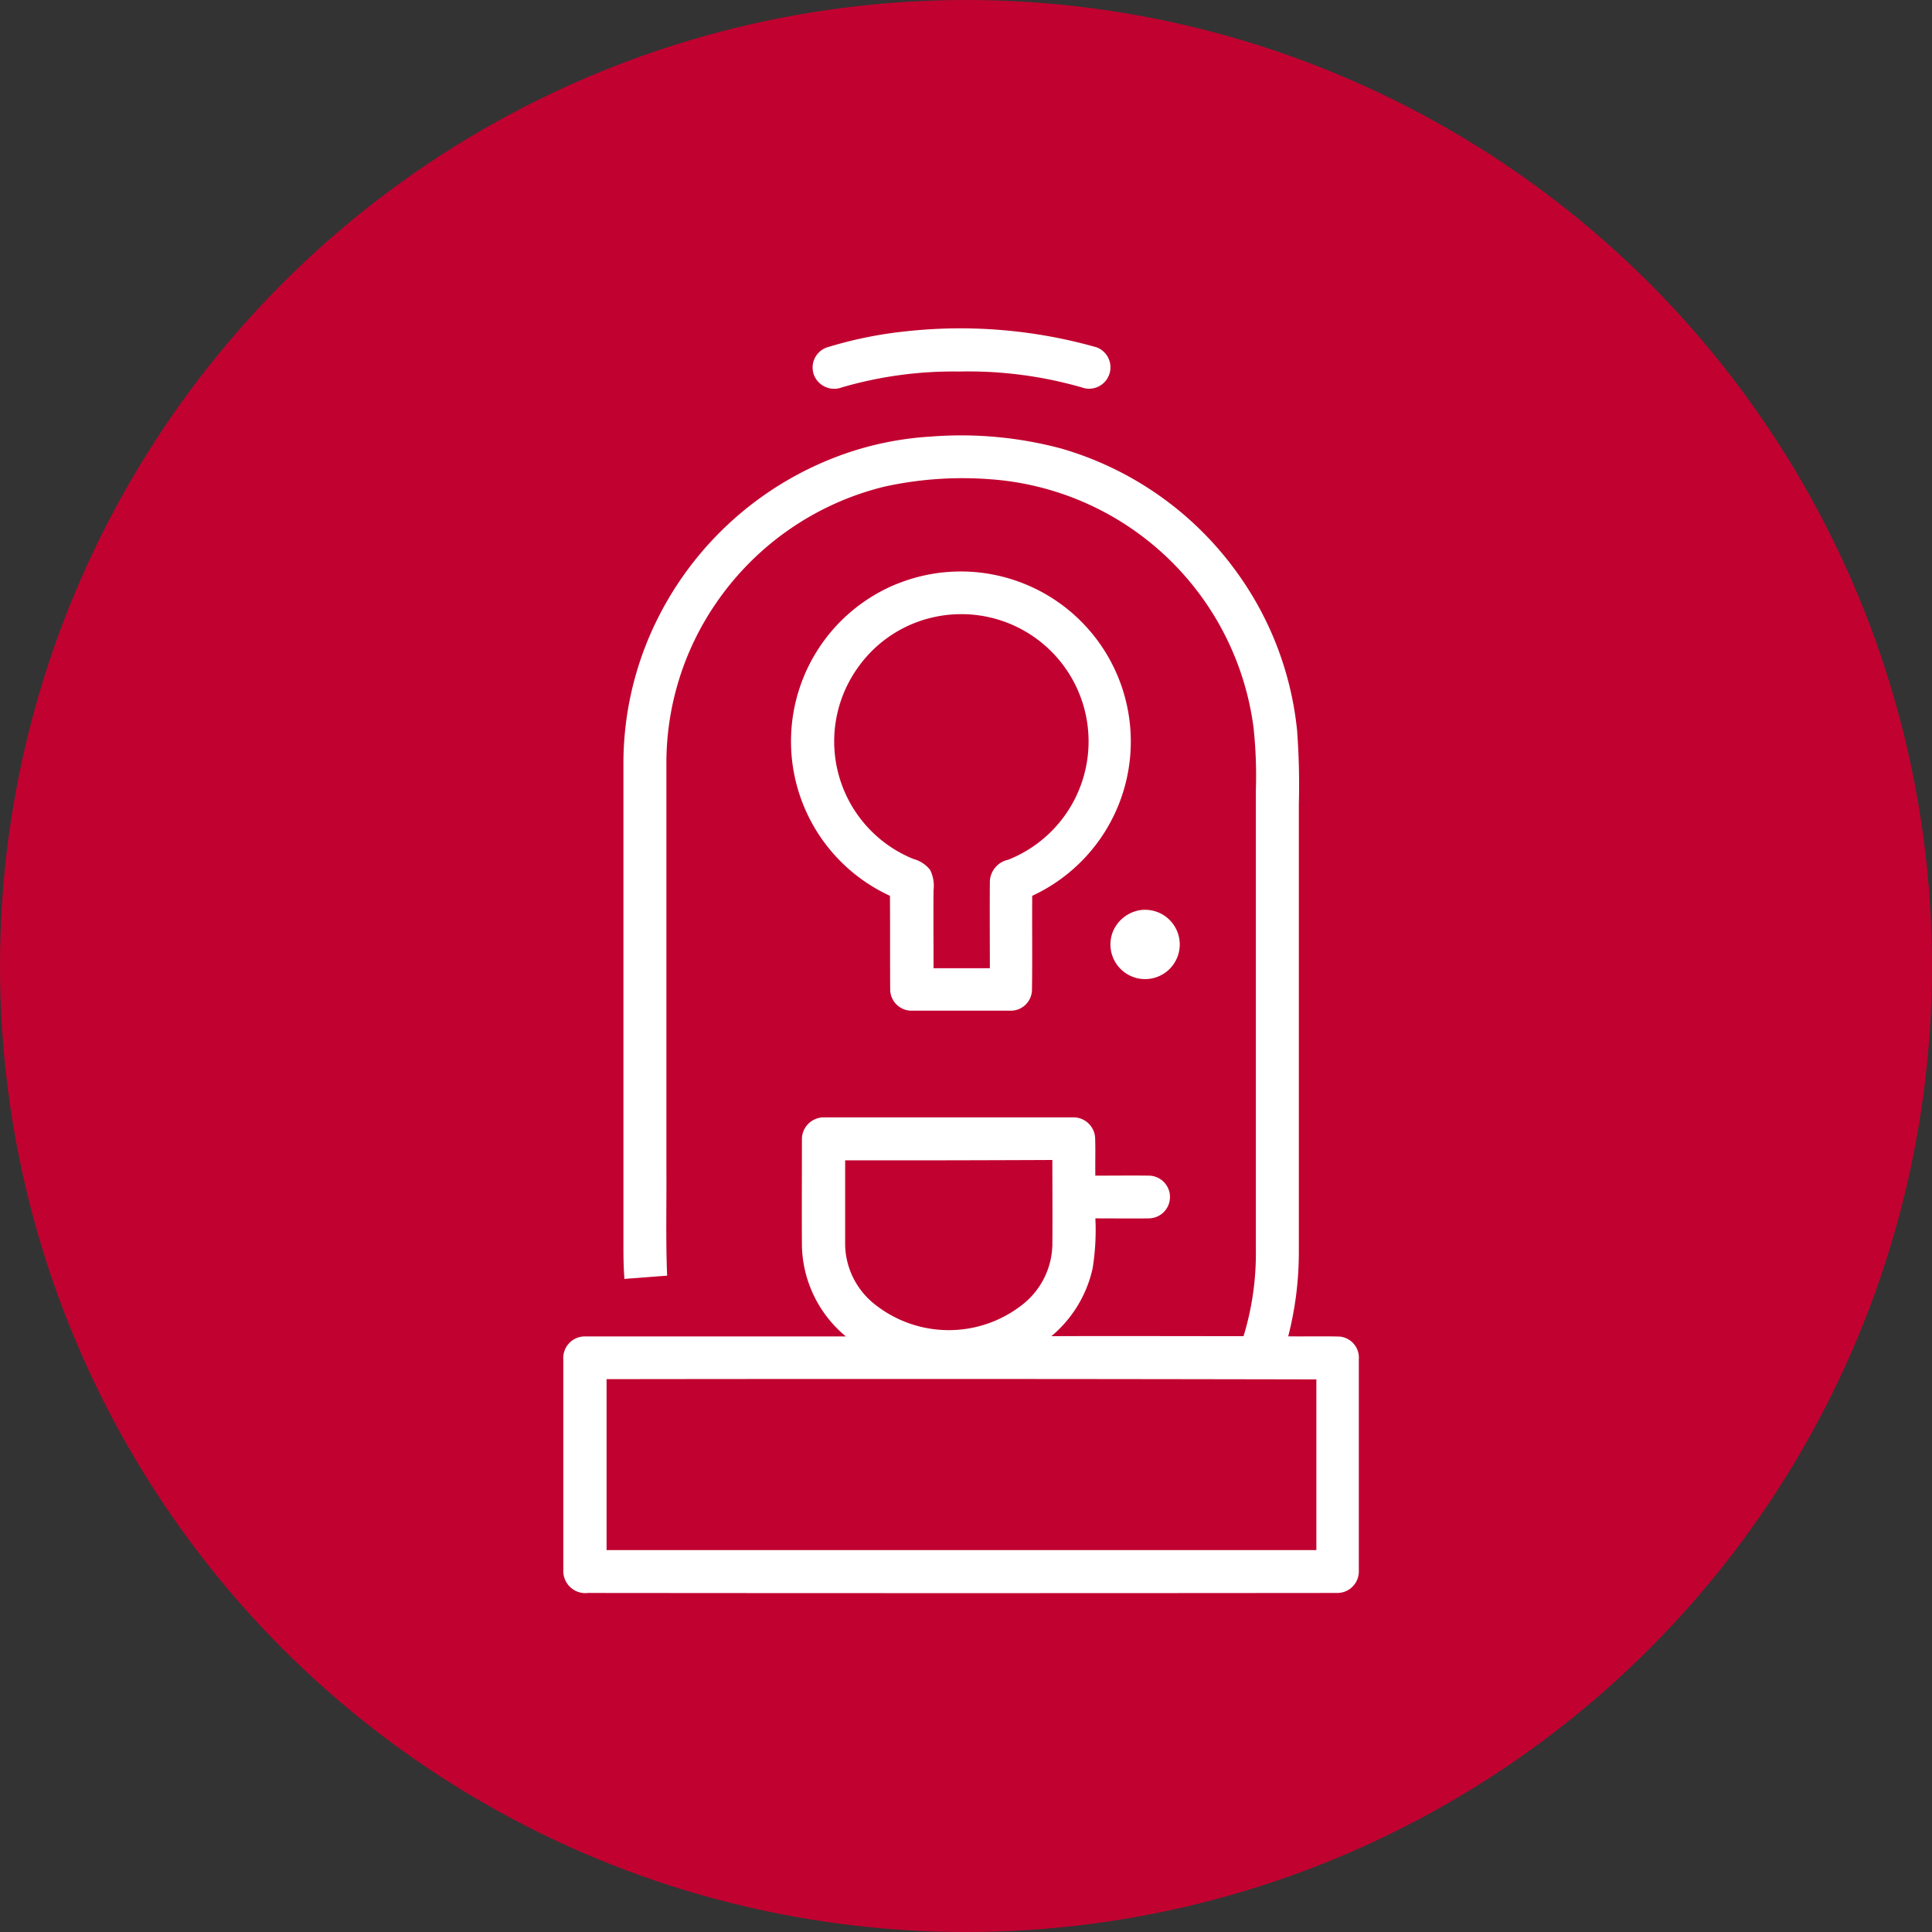
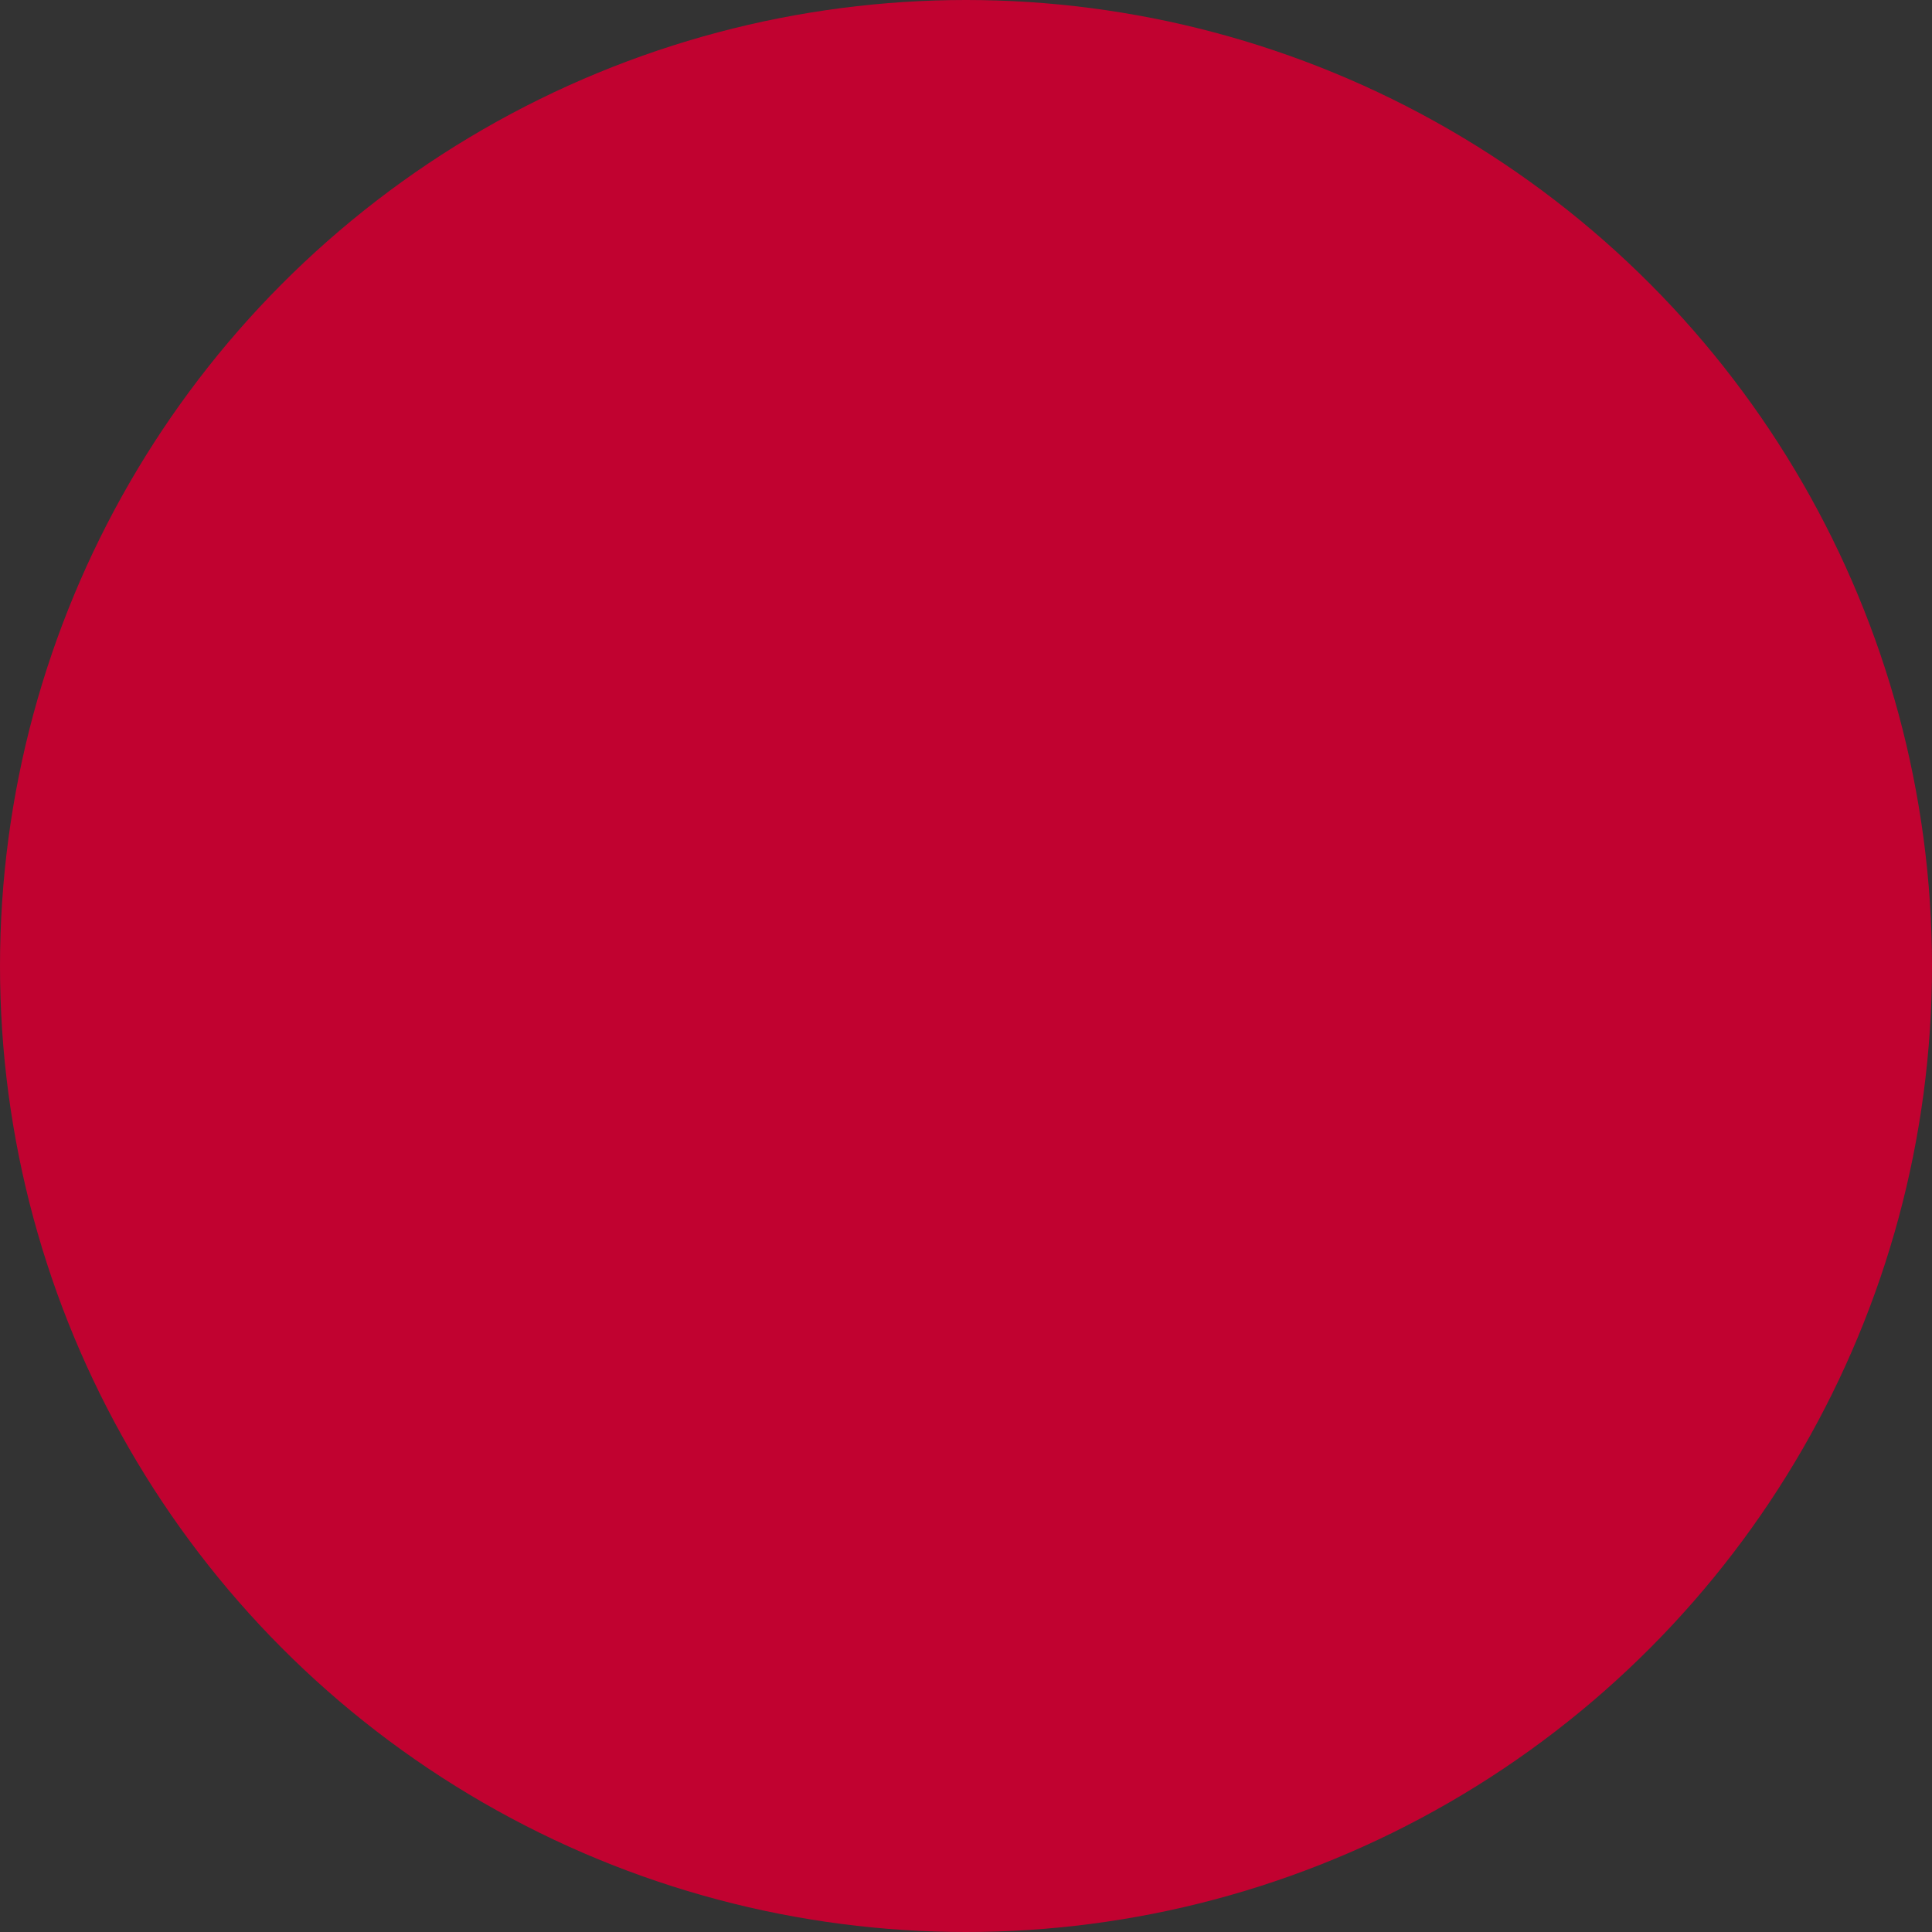
<svg xmlns="http://www.w3.org/2000/svg" width="80" height="80" viewBox="0 0 80 80">
  <rect x="0" y="0" width="80" height="80" fill="#333333" stroke="none" />
  <g id="MachineCafe" transform="translate(-7854 -8946.845)">
    <circle id="Ellipse_60" data-name="Ellipse 60" cx="40" cy="40" r="40" transform="translate(7854 8946.845)" fill="#c10230" />
    <g id="MachineCafe-2" data-name="MachineCafe" transform="translate(7877.325 8960.457)">
-       <path id="Tracé_745" data-name="Tracé 745" d="M199.578.083a20.65,20.65,0,0,1,7.875.665.885.885,0,1,1-.624,1.657,17.028,17.028,0,0,0-5.072-.655,16.5,16.5,0,0,0-4.847.655.9.9,0,0,1-1.135-.45.881.881,0,0,1,.5-1.2A17.056,17.056,0,0,1,199.578.083Z" transform="translate(-185.369 0.022)" fill="#fff" />
      <g id="Groupe_122" data-name="Groupe 122" transform="translate(0 4.436)">
-         <path id="Tracé_746" data-name="Tracé 746" d="M106.4,44.1a13.177,13.177,0,0,1,3.559-.716,16.067,16.067,0,0,1,5.41.491,13.625,13.625,0,0,1,7.322,5.185,13.464,13.464,0,0,1,2.454,6.494,30.655,30.655,0,0,1,.072,3.068v18.51a13.972,13.972,0,0,1-.44,3.508c.716.01,1.422-.01,2.137.01a.877.877,0,0,1,.787.941v8.744a.892.892,0,0,1-.91.931q-15.509.015-31.007,0a.912.912,0,0,1-1.023-.931V81.605a.892.892,0,0,1,.9-.961h10.8a5.009,5.009,0,0,1-1.82-3.743c-.01-1.462,0-2.915,0-4.377a.908.908,0,0,1,.931-.951h10.268a.9.9,0,0,1,.941.828c.02.532,0,1.053.01,1.585.747,0,1.493-.01,2.24,0a.885.885,0,0,1-.01,1.769c-.747.01-1.483,0-2.229,0a10.006,10.006,0,0,1-.113,2.066,5.083,5.083,0,0,1-1.708,2.812c2.649-.01,5.308,0,7.956,0a11.671,11.671,0,0,0,.511-3.518v-19.1a18.538,18.538,0,0,0-.1-2.608A11.848,11.848,0,0,0,112.4,45.147a15.035,15.035,0,0,0-4.336.307,11.864,11.864,0,0,0-7,4.858,11.685,11.685,0,0,0-2.035,6.647V73.7c.01,1.473-.031,2.956.031,4.428-.593.041-1.176.092-1.769.133-.031-.419-.041-.839-.041-1.258V56.959a13.4,13.4,0,0,1,1.319-5.839A13.739,13.739,0,0,1,106.4,44.1Zm.031,29.248v3.538a3.221,3.221,0,0,0,1.145,2.362,4.928,4.928,0,0,0,6.218.061,3.234,3.234,0,0,0,1.217-2.434c.01-1.176,0-2.352,0-3.538Q110.733,73.357,106.433,73.352Zm-9.879,9.061V89.49h29.391V82.423Q111.25,82.393,96.554,82.413Z" transform="translate(-94.76 -43.353)" fill="#fff" />
-       </g>
+         </g>
      <g id="Groupe_123" data-name="Groupe 123" transform="translate(9.435 10.04)">
-         <path id="Tracé_747" data-name="Tracé 747" d="M191.4,98.678a7.041,7.041,0,0,1,5.6,12.916c-.01,1.3.01,2.587-.01,3.886a.877.877,0,0,1-.931.869h-4.009a.883.883,0,0,1-.931-.869c-.01-1.3,0-2.6-.01-3.886a7.041,7.041,0,0,1,.286-12.916Zm1.381,1.411a5.21,5.21,0,0,0-2.986,2.035,5.252,5.252,0,0,0,2.291,7.946,1.307,1.307,0,0,1,.685.45,1.466,1.466,0,0,1,.143.839c-.01,1.074,0,2.158,0,3.232h2.332c0-1.2-.01-2.393,0-3.59a.957.957,0,0,1,.757-.9,5.27,5.27,0,0,0-3.221-10.012Z" transform="translate(-187.018 -98.152)" fill="#fff" />
-       </g>
-       <path id="Tracé_748" data-name="Tracé 748" d="M317.45,235.219a1.435,1.435,0,1,1-1.043.828A1.482,1.482,0,0,1,317.45,235.219Z" transform="translate(-293.628 -211.133)" fill="#fff" />
+         </g>
    </g>
  </g>
</svg>